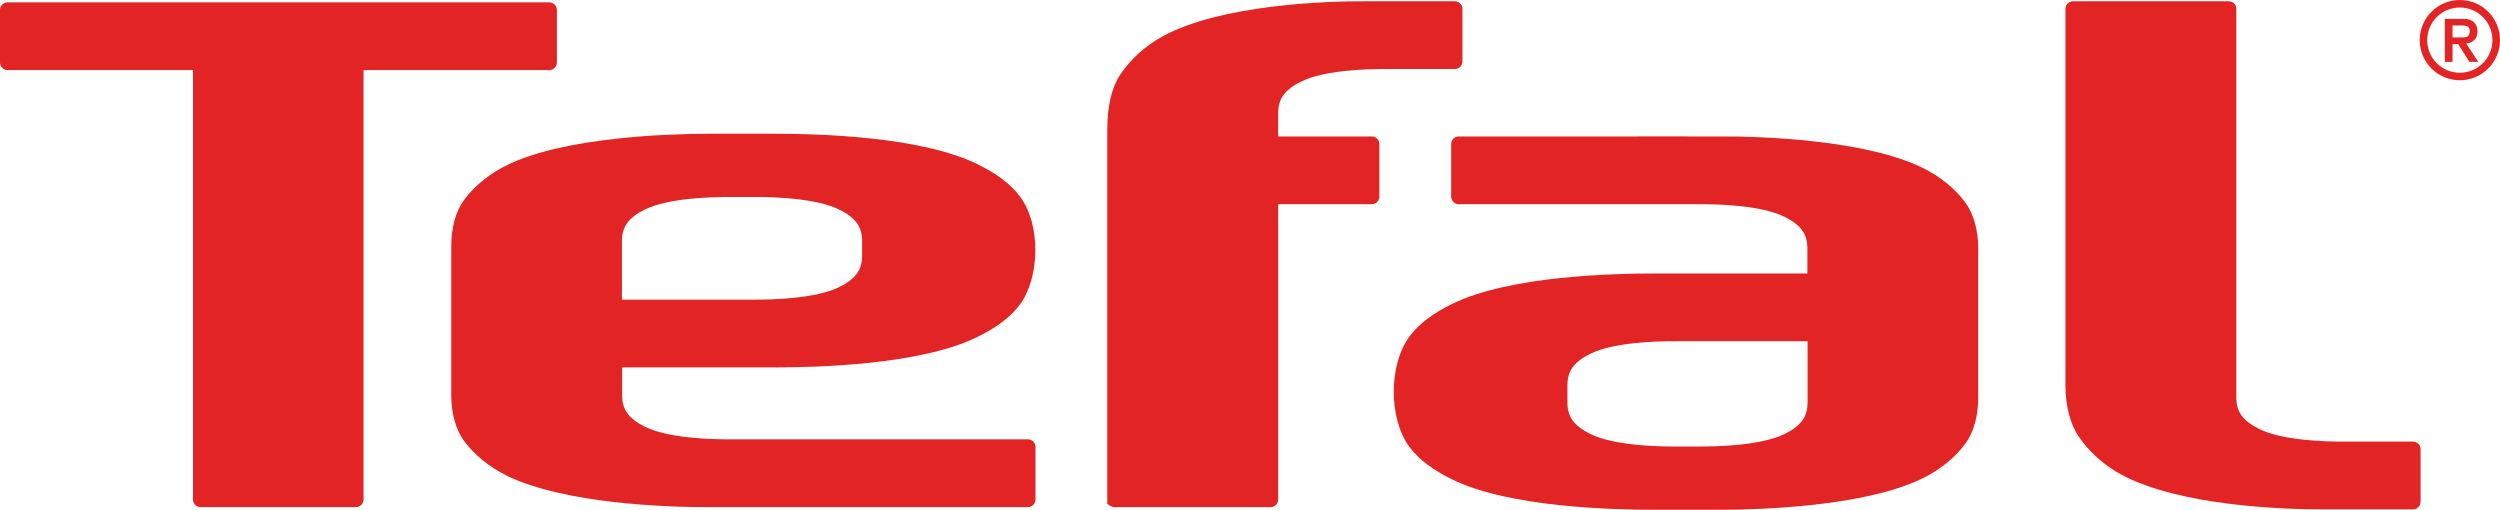
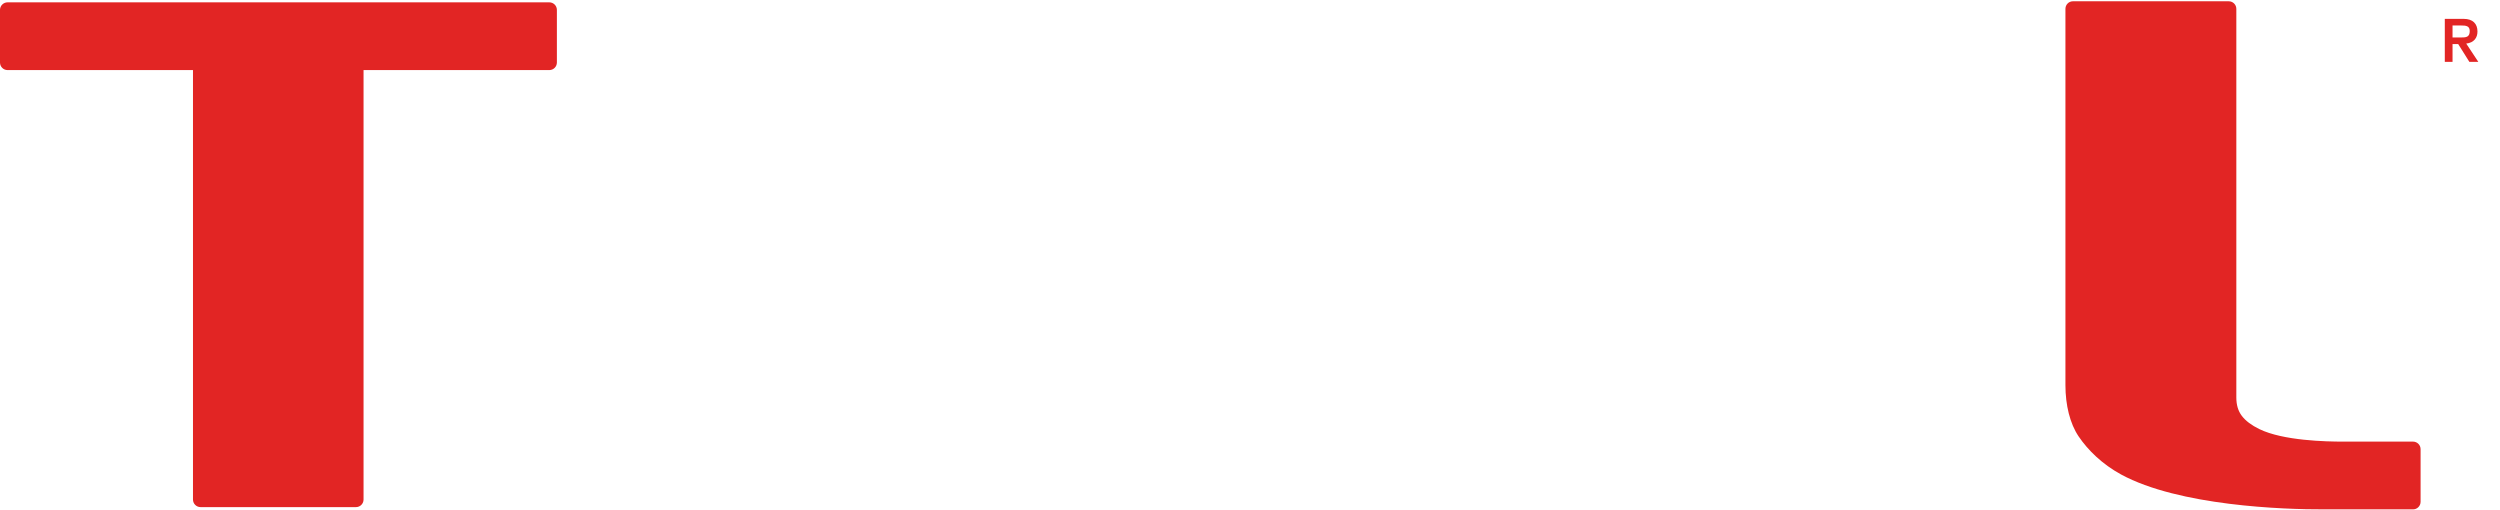
<svg xmlns="http://www.w3.org/2000/svg" xml:space="preserve" width="187.339mm" height="38.196mm" version="1.1" style="shape-rendering:geometricPrecision; text-rendering:geometricPrecision; image-rendering:optimizeQuality; fill-rule:evenodd; clip-rule:evenodd" viewBox="0 0 187.198 38.167">
  <defs>
    <style type="text/css">
   
    .fil0 {fill:#E22524}
   
  </style>
  </defs>
  <g id="Layer_x0020_1">
    <g id="_732257712">
      <path class="fil0" d="M180.685 38.141c0.313,0 0.567,-0.255 0.567,-0.569l0 -3.939c0,-0.312 -0.254,-0.565 -0.567,-0.565l-5.252 0c-1.228,0 -4.471,-0.064 -6.26,-0.94 -0.583,-0.287 -1.026,-0.613 -1.315,-0.999 -0.266,-0.355 -0.403,-0.804 -0.403,-1.36l0 -29.106c0,-0.312 -0.254,-0.567 -0.566,-0.567l-11.669 0c-0.314,0 -0.562,0.255 -0.562,0.567l0 28.179c0,1.488 0.337,2.871 0.983,3.83 0.7,1.036 1.769,2.084 3.18,2.855 4.33,2.355 12.189,2.627 15.167,2.613l6.695 0z" />
-       <path class="fil0" d="M102.246 0.096c-2.98,-0.017 -10.838,0.256 -15.167,2.613 -1.415,0.769 -2.481,1.818 -3.182,2.855 -0.647,0.959 -0.984,2.34 -0.984,4.178l0 27.975c0,0 0.248,0.255 0.562,0.255l11.669 0c0.314,0 0.566,-0.255 0.566,-0.567l0 -22.116 7.01 0c0.312,0 0.567,-0.254 0.567,-0.568l0 -3.937c0,-0.314 -0.255,-0.568 -0.567,-0.568l-7.01 0 0 -1.751c0,-0.555 0.136,-1.003 0.404,-1.36 0.288,-0.385 0.73,-0.712 1.314,-0.997 1.787,-0.877 5.031,-0.94 6.261,-0.94l5.249 0c0.315,0 0.57,-0.254 0.57,-0.568l0 -3.938c0,-0.314 -0.254,-0.567 -0.57,-0.567l-6.693 0z" />
      <path class="fil0" d="M26.656 37.972c0.312,0 0.566,-0.255 0.566,-0.567l0 -32.157 13.909 0c0.315,0 0.568,-0.255 0.568,-0.569l0 -3.936c0,-0.314 -0.253,-0.568 -0.568,-0.568l-40.564 0c-0.314,0 -0.568,0.255 -0.568,0.568l0 3.936c0,0.314 0.255,0.569 0.568,0.569l13.883 0 0 32.157c0,0.312 0.254,0.567 0.567,0.567l11.638 0z" />
-       <path class="fil0" d="M76.969 37.972c0.315,0 0.568,-0.255 0.568,-0.569l0 -3.938c0,-0.313 -0.253,-0.568 -0.568,-0.568l-22.405 0c-1.23,0 -4.475,-0.062 -6.263,-0.94 -0.584,-0.285 -1.025,-0.611 -1.313,-0.997 -0.268,-0.358 -0.404,-0.806 -0.404,-1.358l0 -2.092 11.427 0c2.98,0 10.838,-0.154 15.167,-2.275 1.414,-0.692 2.482,-1.481 3.181,-2.414 1.488,-1.987 1.618,-5.967 0.01,-8.116 -0.699,-0.933 -1.767,-1.722 -3.181,-2.414 -4.329,-2.123 -12.187,-2.275 -15.167,-2.275l-4.903 0c-2.98,0 -10.839,0.231 -15.166,2.354 -1.414,0.694 -2.482,1.638 -3.182,2.573 -0.647,0.864 -0.979,2.108 -0.979,3.45l0 11.203c0,1.342 0.333,2.586 0.979,3.45 0.7,0.935 1.768,1.879 3.182,2.573 4.327,2.122 12.186,2.369 15.166,2.354l23.849 0zm-12.414 -18.831l0 0c0,0.555 -0.137,1.003 -0.405,1.361 -0.289,0.386 -0.73,0.71 -1.314,0.996 -1.787,0.876 -5.032,0.939 -6.262,0.939l-10.004 0 0 -4.391c0,-0.553 0.138,-1.001 0.404,-1.36 0.288,-0.385 0.731,-0.712 1.314,-0.997 1.787,-0.875 5.033,-0.939 6.262,-0.939l2.024 0c1.23,0 4.475,0.064 6.262,0.939 0.584,0.286 1.025,0.613 1.314,0.997 0.268,0.358 0.405,0.807 0.405,1.36l0 1.095z" />
-       <path class="fil0" d="M147.149 15.143c-0.7,-0.935 -1.767,-1.88 -3.182,-2.574 -4.328,-2.121 -12.187,-2.368 -15.166,-2.352l-6.122 -0.003 -0.003 0.003 -13.445 0c-0.314,0 -0.568,0.254 -0.568,0.568l0 3.937c0,0.314 0.255,0.568 0.568,0.568l18.124 0c1.231,0 4.476,0.064 6.262,0.94 0.584,0.285 1.026,0.611 1.315,0.997 0.267,0.356 0.404,0.806 0.404,1.36l0 1.891 -11.428 0c-2.979,0 -10.838,0.154 -15.167,2.275 -1.415,0.693 -2.481,1.481 -3.182,2.416 -1.589,2.124 -1.599,6.186 -0.01,8.31 0.7,0.935 1.769,1.722 3.182,2.416 4.328,2.123 12.187,2.273 15.165,2.273l4.904 0c2.98,0 10.838,-0.231 15.166,-2.352 1.415,-0.692 2.482,-1.638 3.182,-2.573 0.646,-0.863 0.979,-2.108 0.979,-3.45l0 -11.2c0,-1.34 -0.333,-2.584 -0.979,-3.449zm-11.798 14.994l0 0c0,0.555 -0.136,1.003 -0.404,1.36 -0.288,0.388 -0.729,0.712 -1.313,0.999 -1.788,0.874 -5.032,0.938 -6.263,0.938l-2.024 0c-1.231,0 -4.476,-0.063 -6.264,-0.938 -0.583,-0.287 -1.024,-0.611 -1.312,-0.999 -0.268,-0.357 -0.404,-0.805 -0.404,-1.36l0 -1.29c0,-0.555 0.136,-1.004 0.404,-1.36 0.288,-0.386 0.729,-0.712 1.312,-0.998 1.787,-0.876 5.033,-0.938 6.264,-0.938l10.004 0 0 4.586z" />
      <path class="fil0" d="M183.644 2.807l0 -0.898 0.662 0c0.32,0 0.626,0.022 0.626,0.413 0,0.467 -0.278,0.485 -0.674,0.485l-0.614 0zm0 0.494l0 0 0.425 0 0.834 1.329 0.67 0 -0.904 -1.367c0.587,-0.066 0.842,-0.442 0.842,-0.902 0,-0.586 -0.35,-0.948 -1.029,-0.948l-1.417 0 0 3.218 0.579 0 0 -1.329z" />
-       <path class="fil0" d="M184.19 0c-1.661,0 -3.003,1.345 -3.003,3.004 0,1.66 1.342,3.006 3.003,3.006 1.661,0 3.008,-1.346 3.008,-3.006 0,-1.66 -1.347,-3.004 -3.008,-3.004zm0 5.447l0 0c-1.349,0 -2.442,-1.093 -2.442,-2.443 0,-1.349 1.093,-2.442 2.442,-2.442 1.349,0 2.442,1.093 2.442,2.442 0,1.349 -1.094,2.443 -2.442,2.443z" />
    </g>
  </g>
</svg>